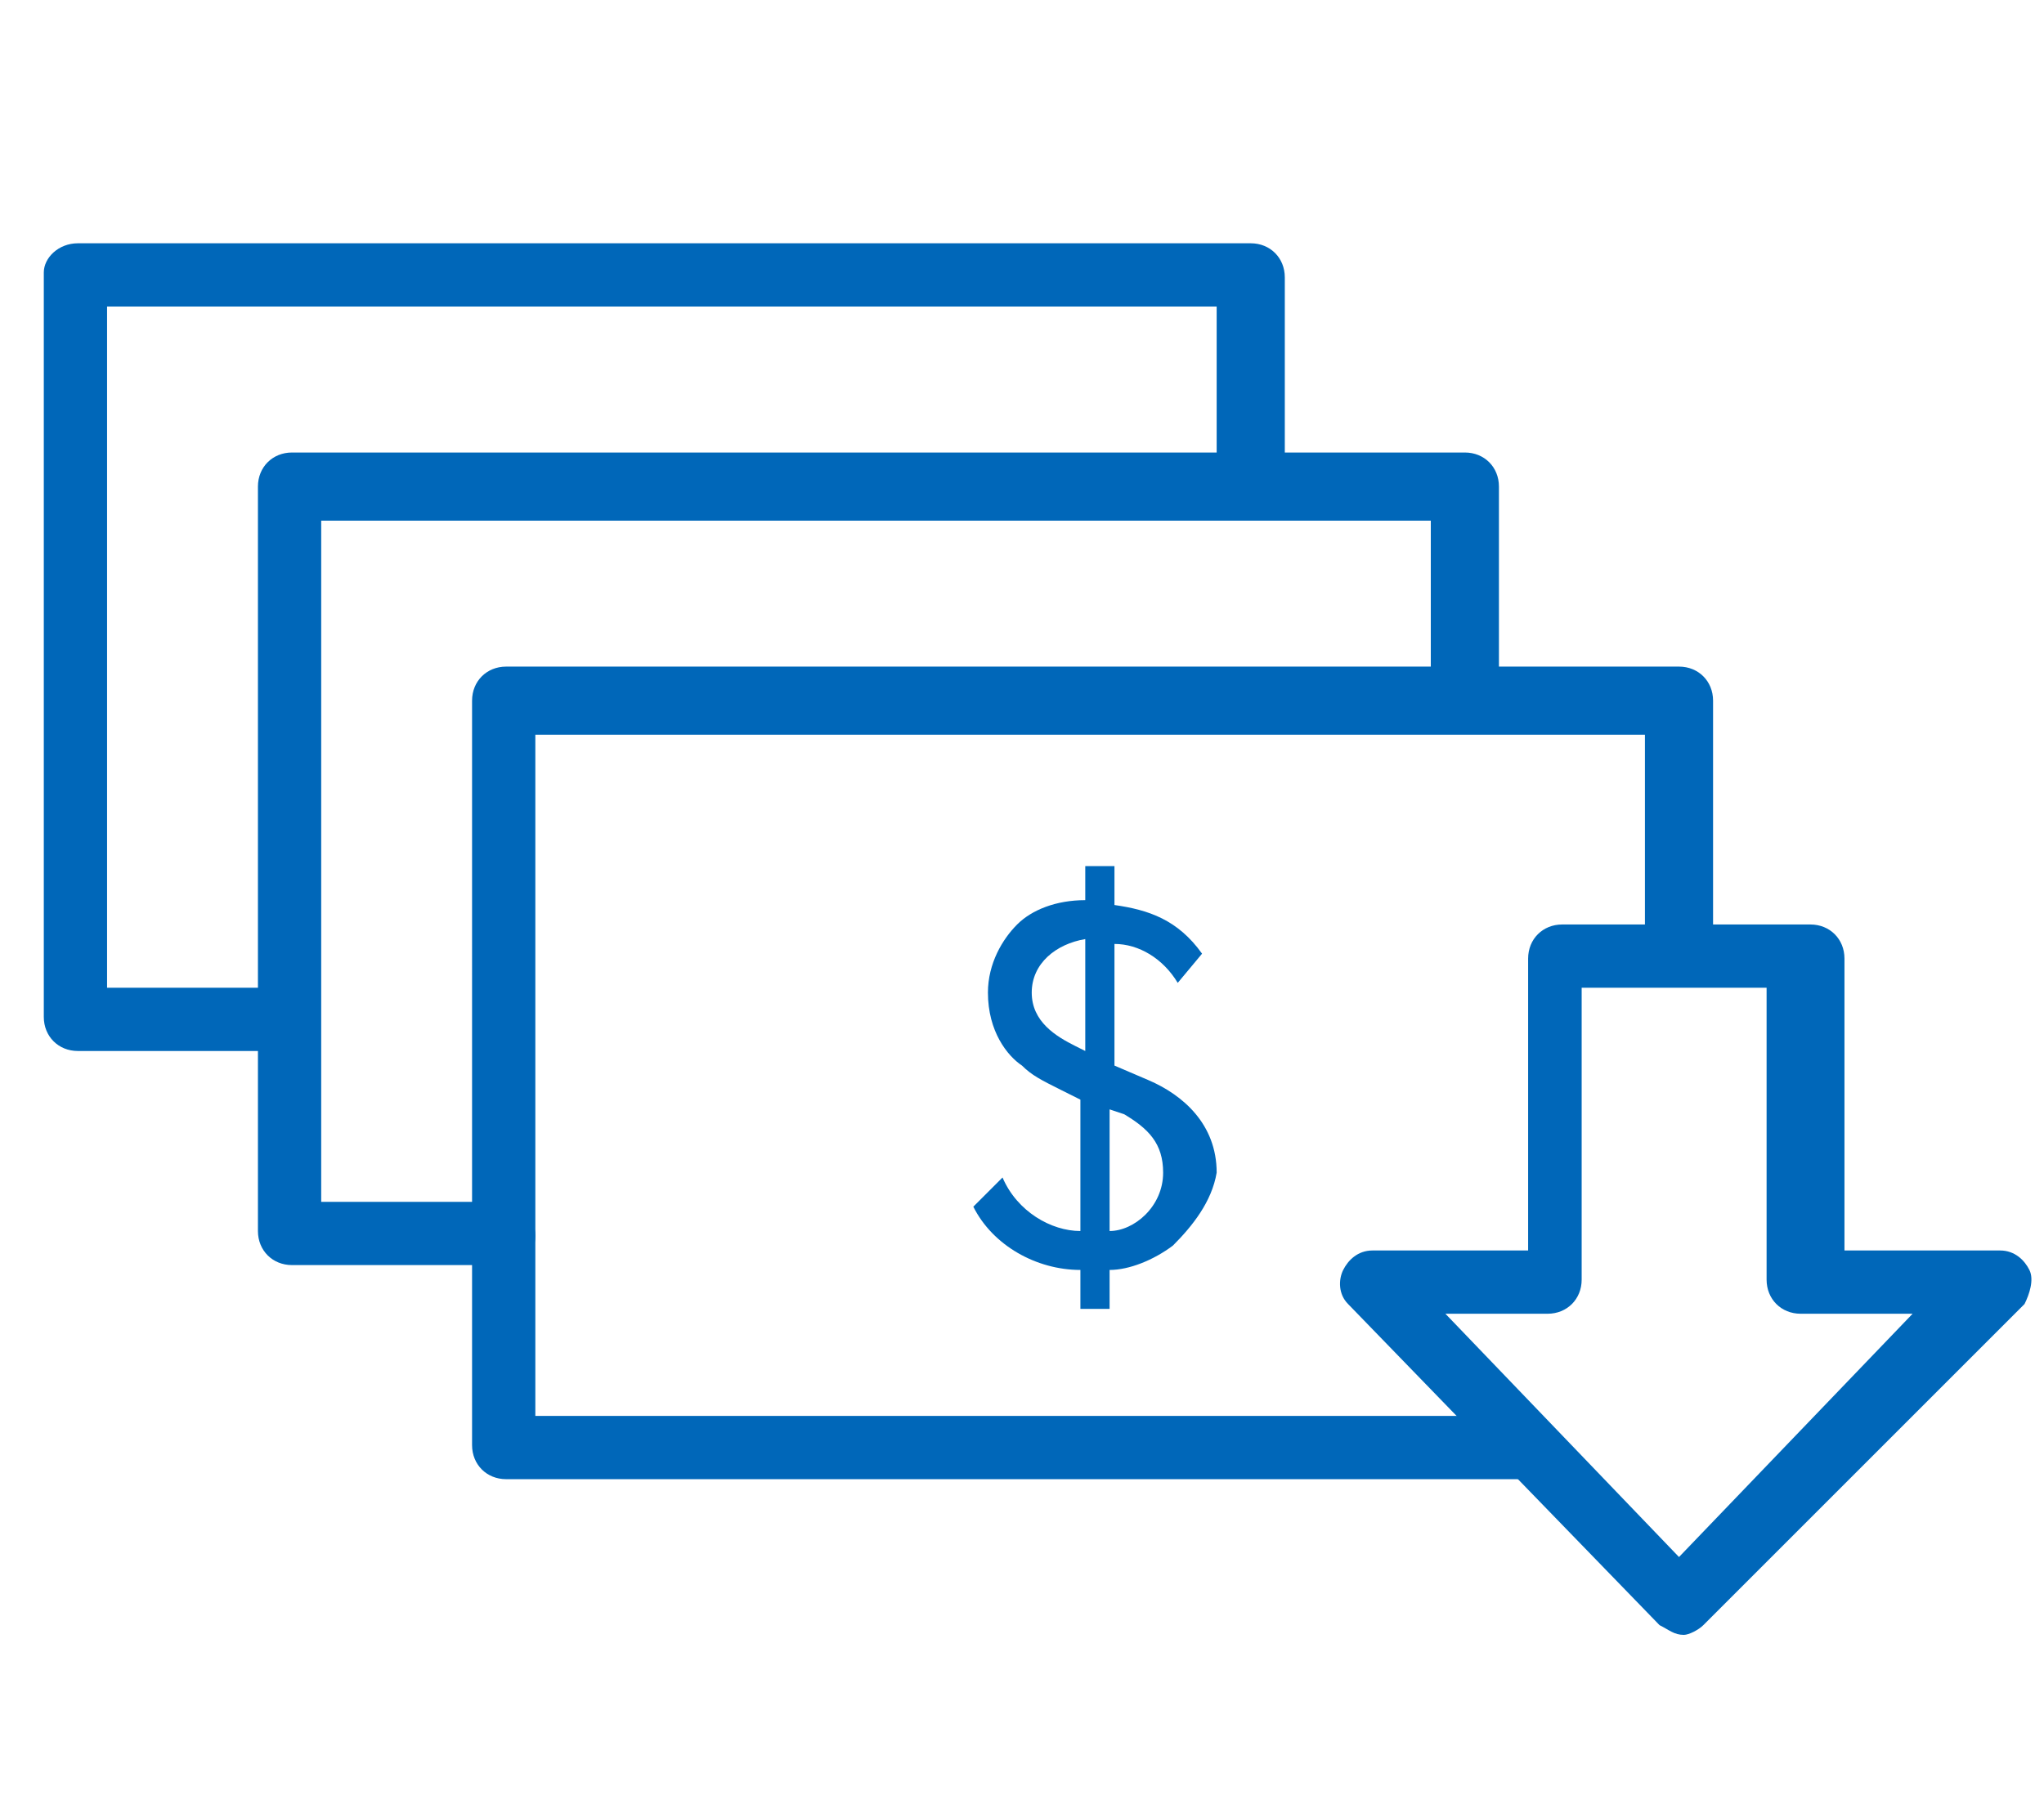
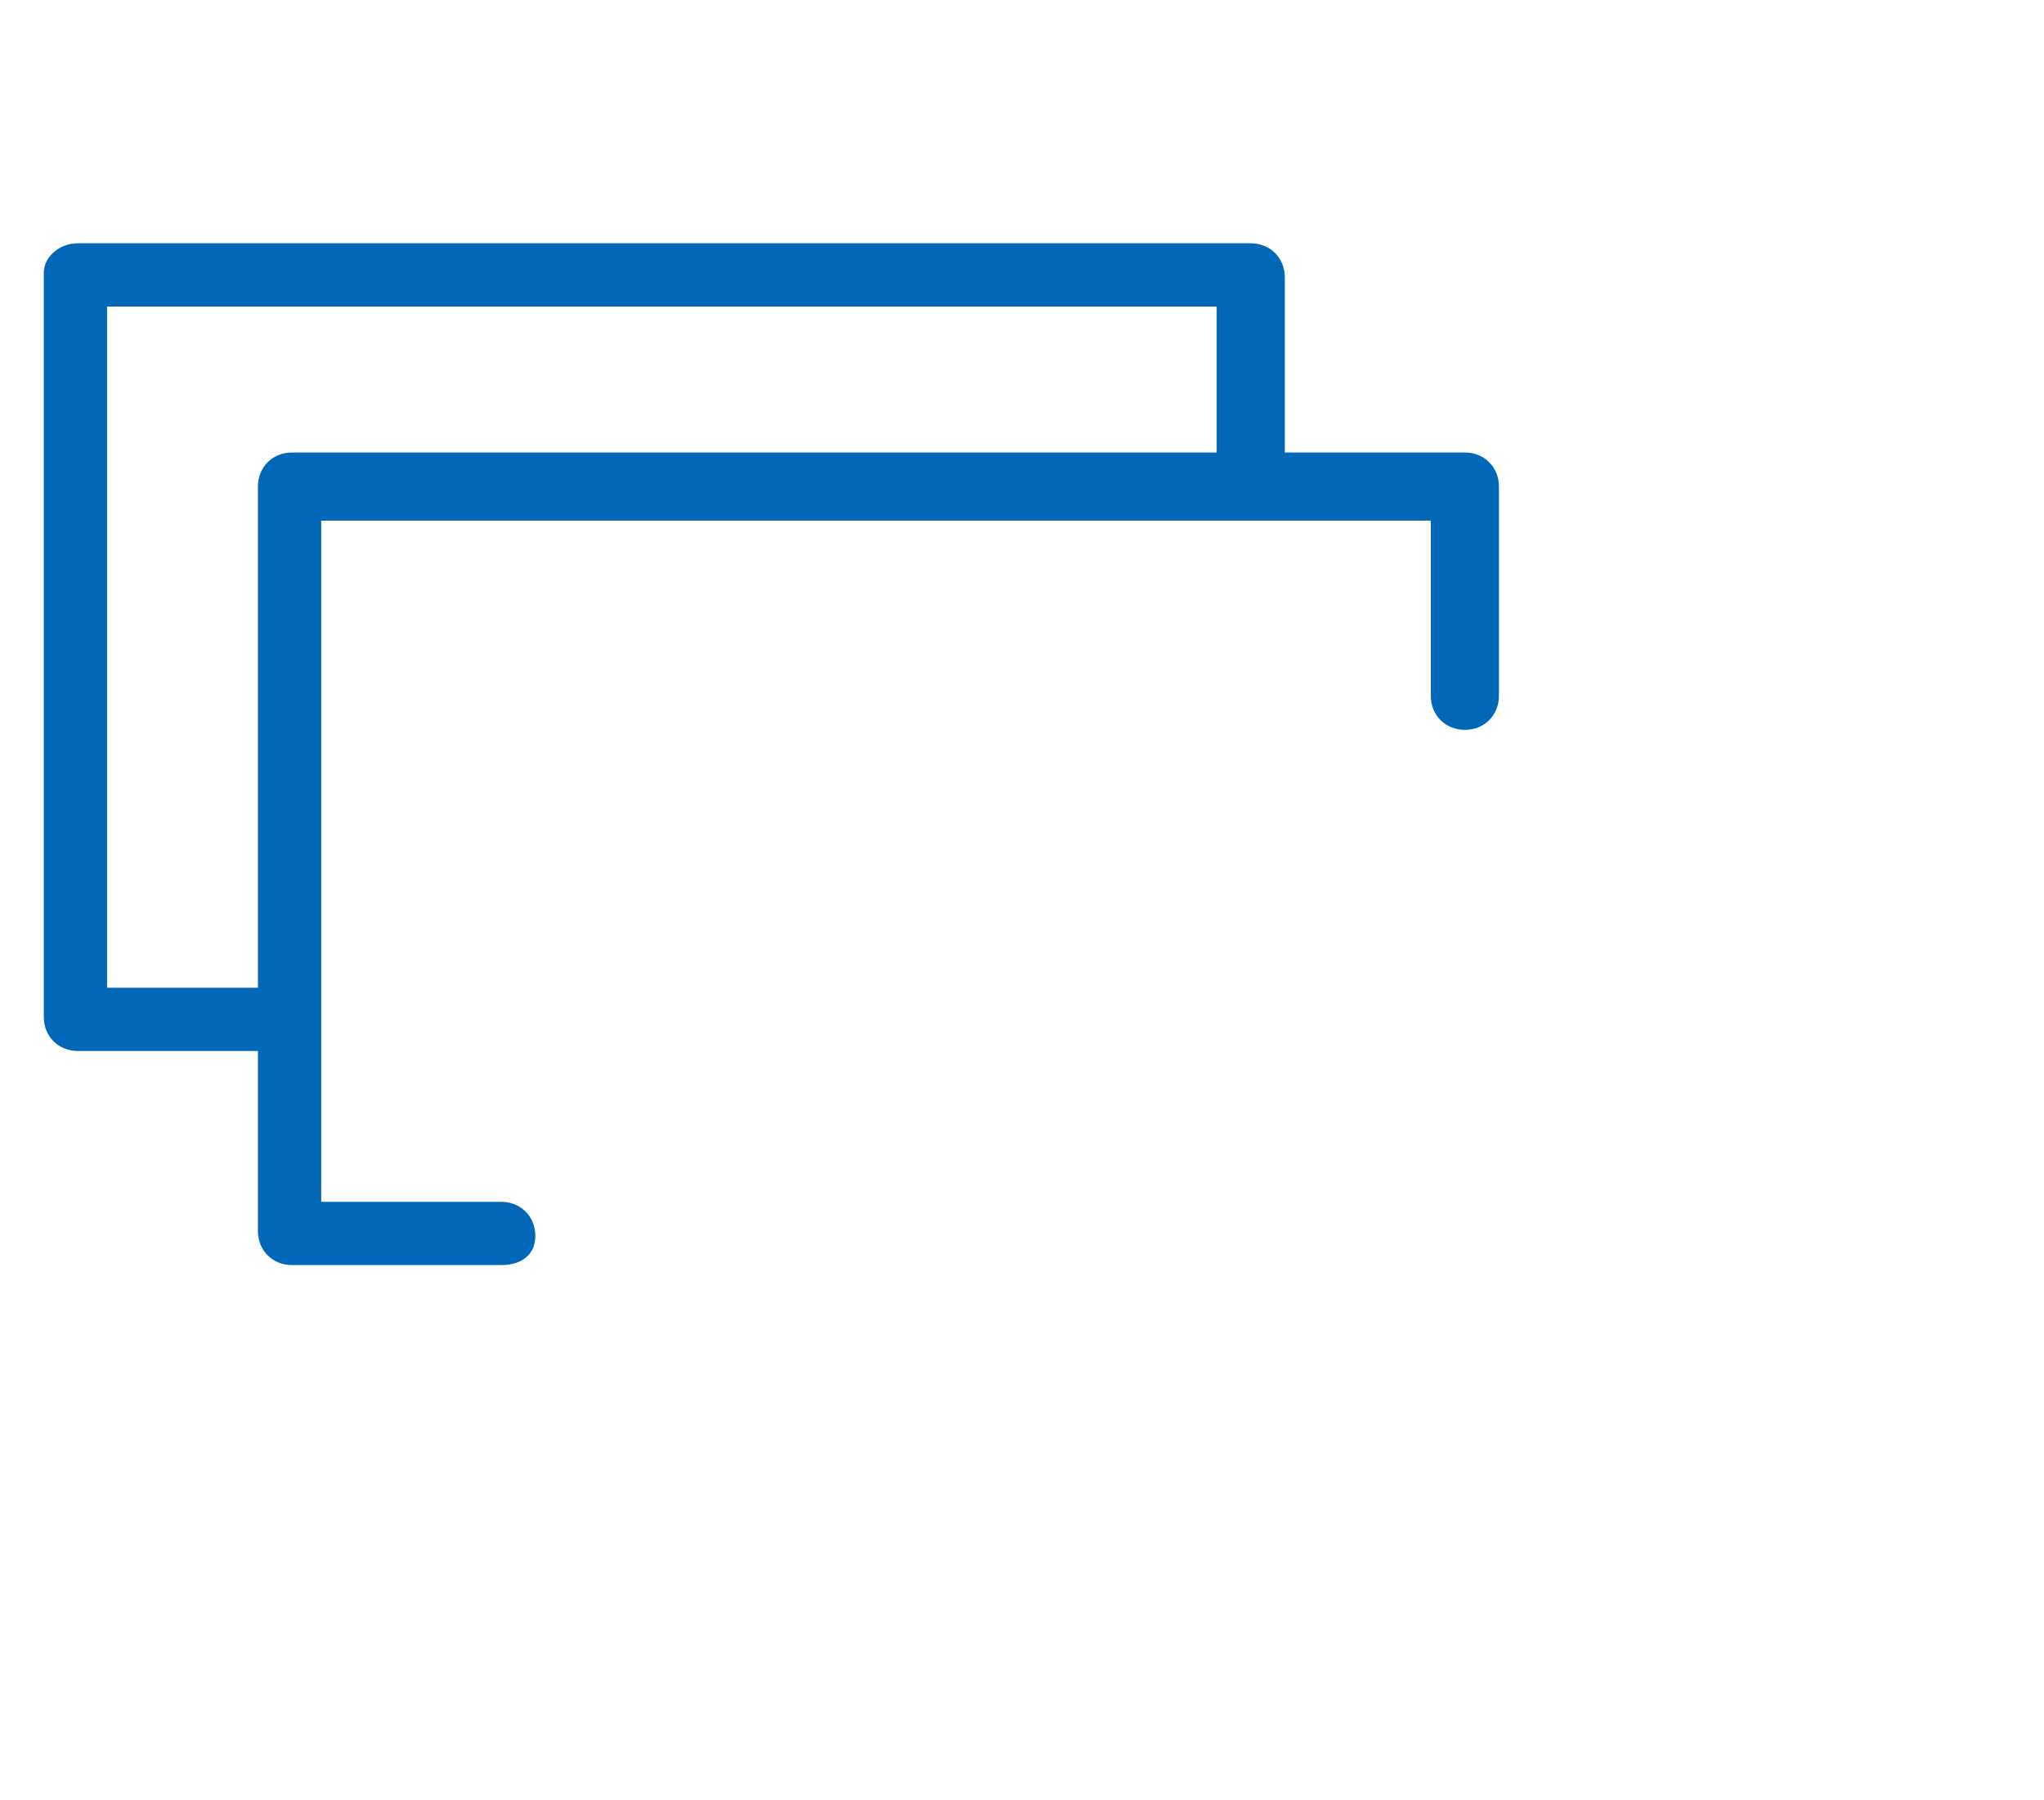
<svg xmlns="http://www.w3.org/2000/svg" version="1.1" id="Layer_2" x="0px" y="0px" viewBox="0 0 42 37" style="enable-background:new 0 0 42 37;" xml:space="preserve">
  <style type="text/css">
	.st0{fill:#0067B9;}
	.st1{fill:#FFFFFF;}
</style>
  <path class="st0" d="M5.7,21.6H1.6c-0.4,0-0.7-0.3-0.7-0.7V5.6C0.9,5.3,1.2,5,1.6,5h24.1c0.4,0,0.7,0.3,0.7,0.7v3.9  c0,0.4-0.3,0.7-0.7,0.7s-0.7-0.3-0.7-0.7V6.3H2.2v14h3.5c0.4,0,0.7,0.3,0.7,0.7S6.1,21.6,5.7,21.6z" />
  <path class="st0" d="M10.3,26H6c-0.4,0-0.7-0.3-0.7-0.7V10c0-0.4,0.3-0.7,0.7-0.7h24.1c0.4,0,0.7,0.3,0.7,0.7v4.3  c0,0.4-0.3,0.7-0.7,0.7s-0.7-0.3-0.7-0.7v-3.6H6.6v14h3.7c0.4,0,0.7,0.3,0.7,0.7S10.7,26,10.3,26z" />
-   <path class="st0" d="M31.4,30.4h-21c-0.4,0-0.7-0.3-0.7-0.7V14.4c0-0.4,0.3-0.7,0.7-0.7h24.1c0.4,0,0.7,0.3,0.7,0.7v5  c0,0.4-0.3,0.7-0.7,0.7s-0.7-0.3-0.7-0.7v-4.3H11v14h20.3c0.4,0,0.7,0.3,0.7,0.7S31.7,30.4,31.4,30.4z" />
  <g>
-     <path class="st0" d="M24.1,25.6c-0.4,0.3-0.9,0.5-1.3,0.5l0,0.8h-0.6v-0.8c-0.9,0-1.8-0.5-2.2-1.3l0.6-0.6c0.3,0.7,1,1.1,1.6,1.1   l0-2.7l-0.4-0.2c-0.4-0.2-0.6-0.3-0.8-0.5c-0.3-0.2-0.7-0.7-0.7-1.5c0-0.6,0.3-1.1,0.6-1.4c0.3-0.3,0.8-0.5,1.4-0.5l0-0.7h0.6v0.8   c0.7,0.1,1.3,0.3,1.8,1l-0.5,0.6c-0.3-0.5-0.8-0.8-1.3-0.8l0,2.5l0.7,0.3c0.7,0.3,1.4,0.9,1.4,1.9C24.9,24.7,24.5,25.2,24.1,25.6z    M22.3,19.3c-0.6,0.1-1.1,0.5-1.1,1.1c0,0.6,0.5,0.9,0.9,1.1l0.2,0.1L22.3,19.3z M23.1,22.9l-0.3-0.1l0,2.5c0.5,0,1.1-0.5,1.1-1.2   C23.9,23.5,23.6,23.2,23.1,22.9z" />
-   </g>
-   <path class="st0" d="M34.6,33.6c-0.2,0-0.3-0.1-0.5-0.2l-6.4-6.6c-0.2-0.2-0.2-0.5-0.1-0.7c0.1-0.2,0.3-0.4,0.6-0.4h3.2v-6  c0-0.4,0.3-0.7,0.7-0.7h5.1c0.4,0,0.7,0.3,0.7,0.7v6h3.2c0.3,0,0.5,0.2,0.6,0.4c0.1,0.2,0,0.5-0.1,0.7L35,33.4  C34.9,33.5,34.7,33.6,34.6,33.6z M29.7,27l4.8,5l4.8-5h-2.3c-0.4,0-0.7-0.3-0.7-0.7v-6h-3.8v6c0,0.4-0.3,0.7-0.7,0.7H29.7z" />
+     </g>
</svg>